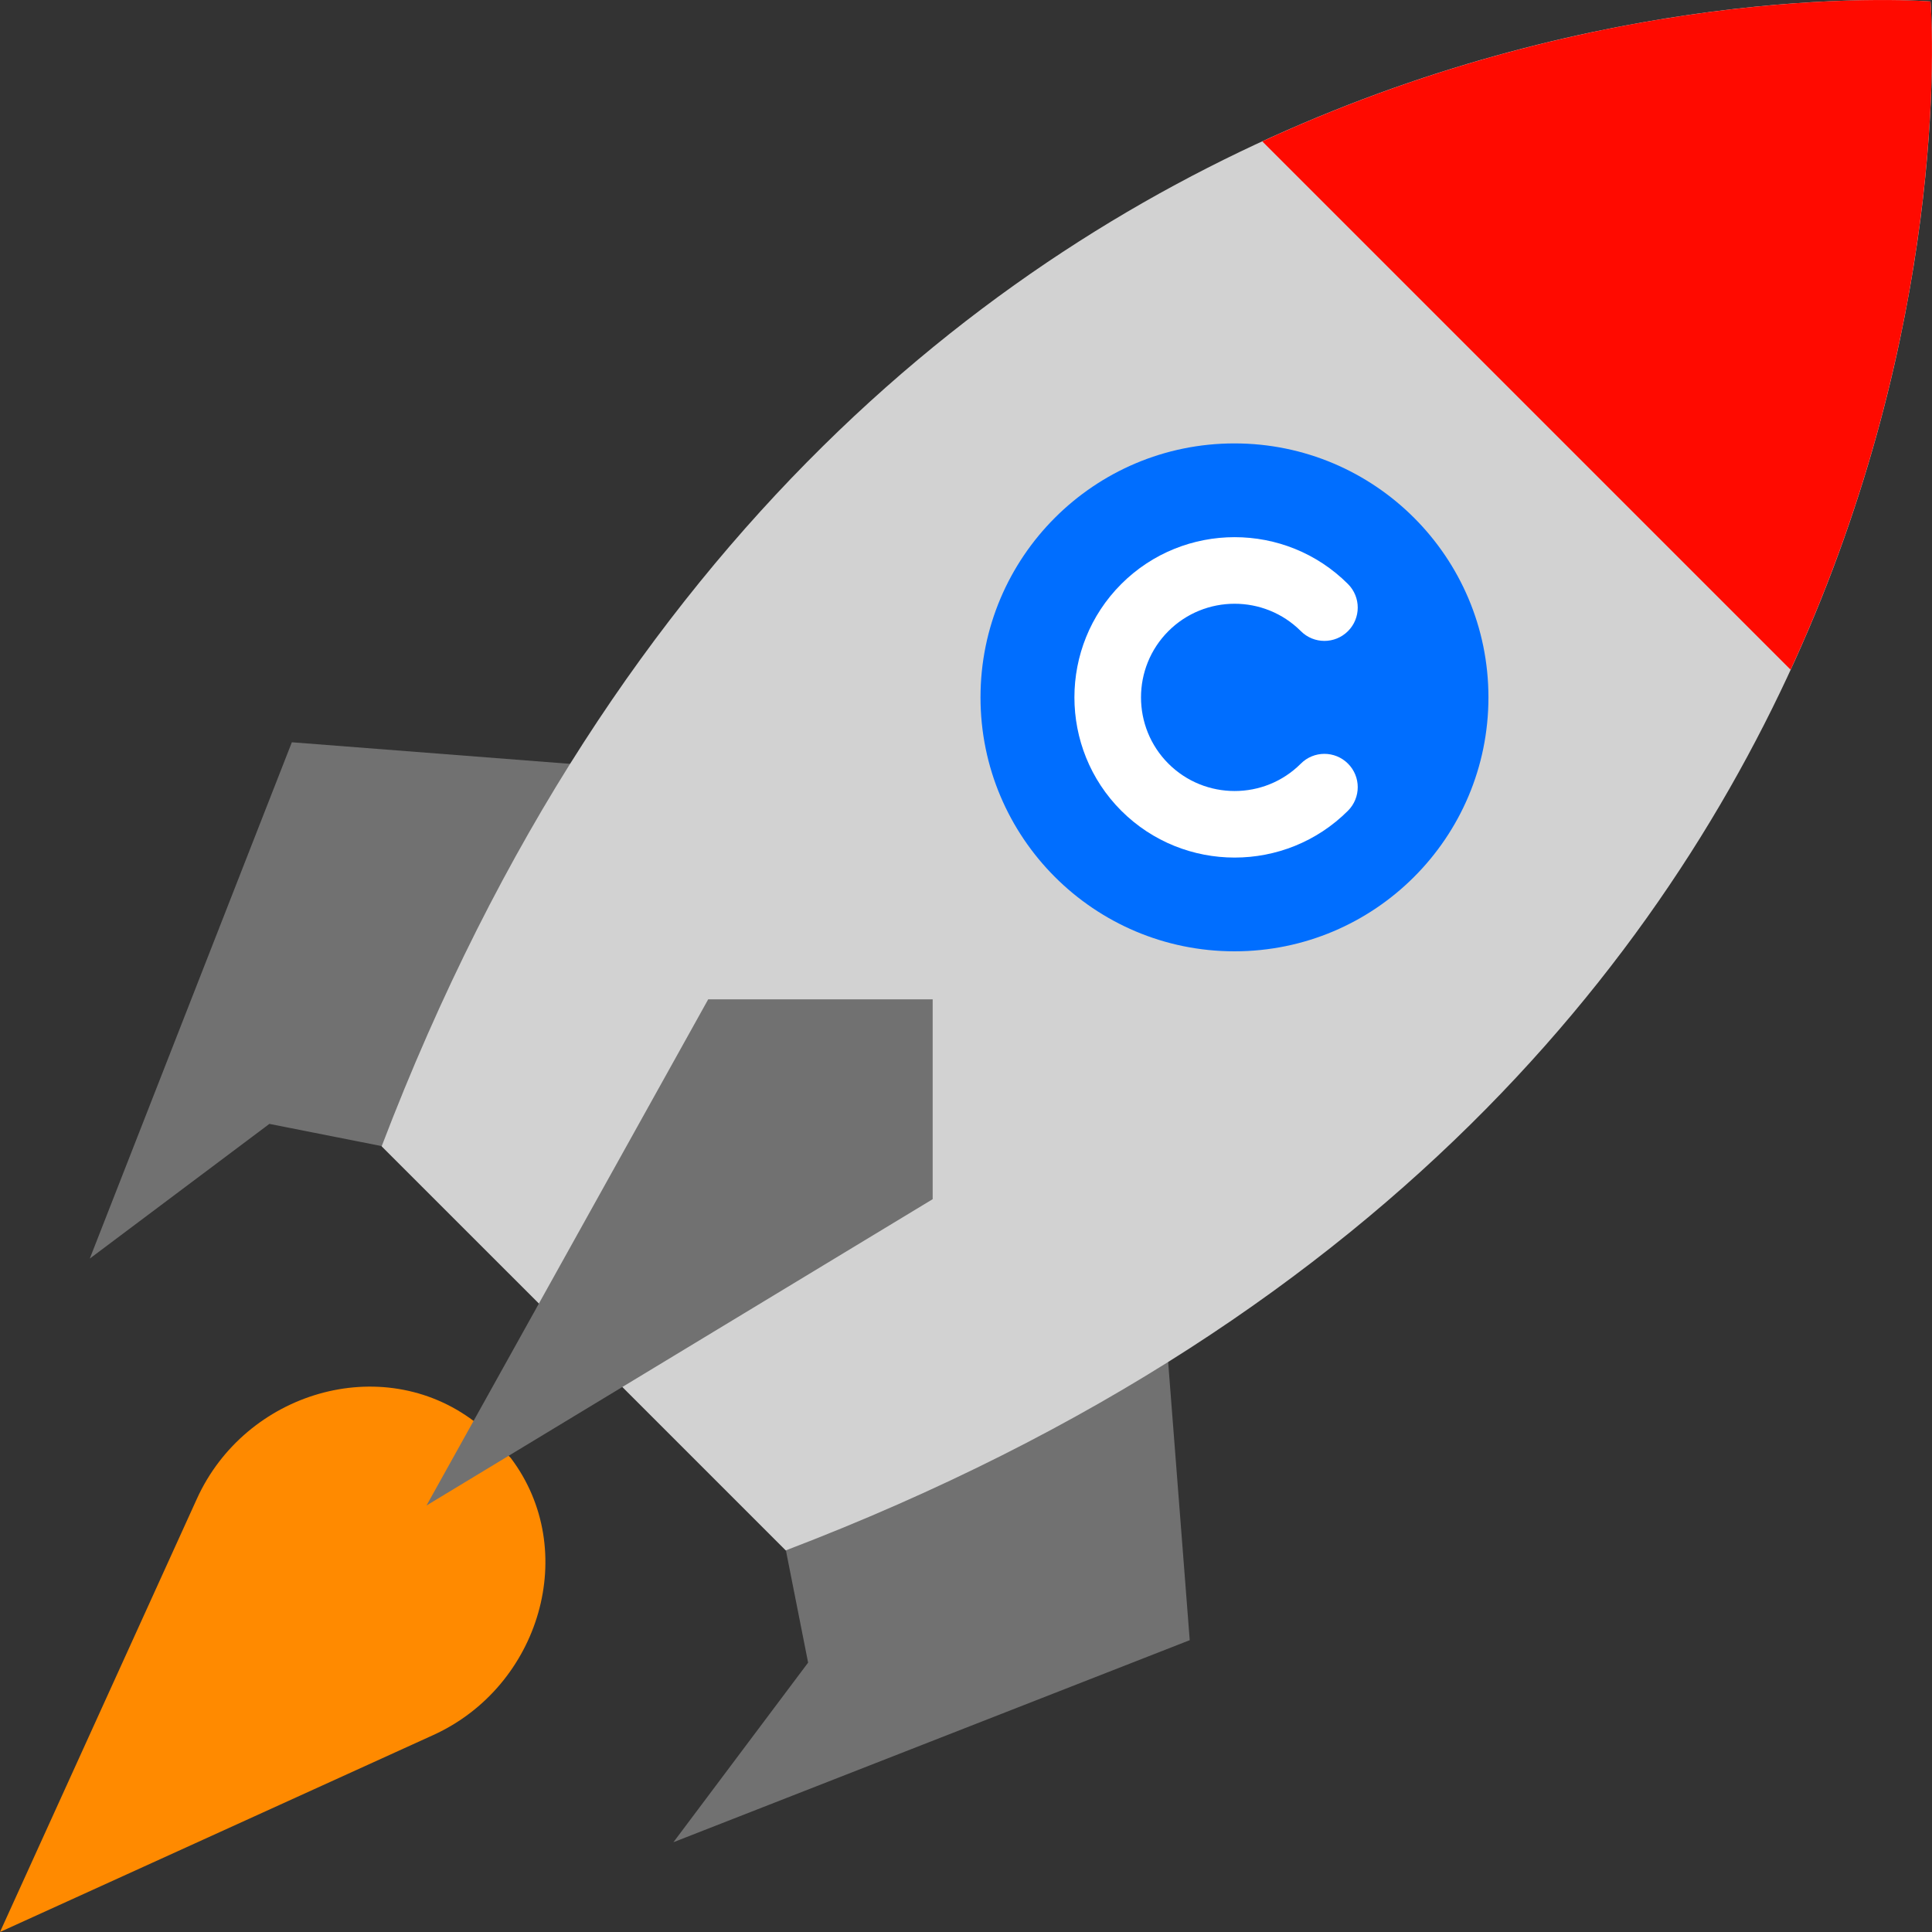
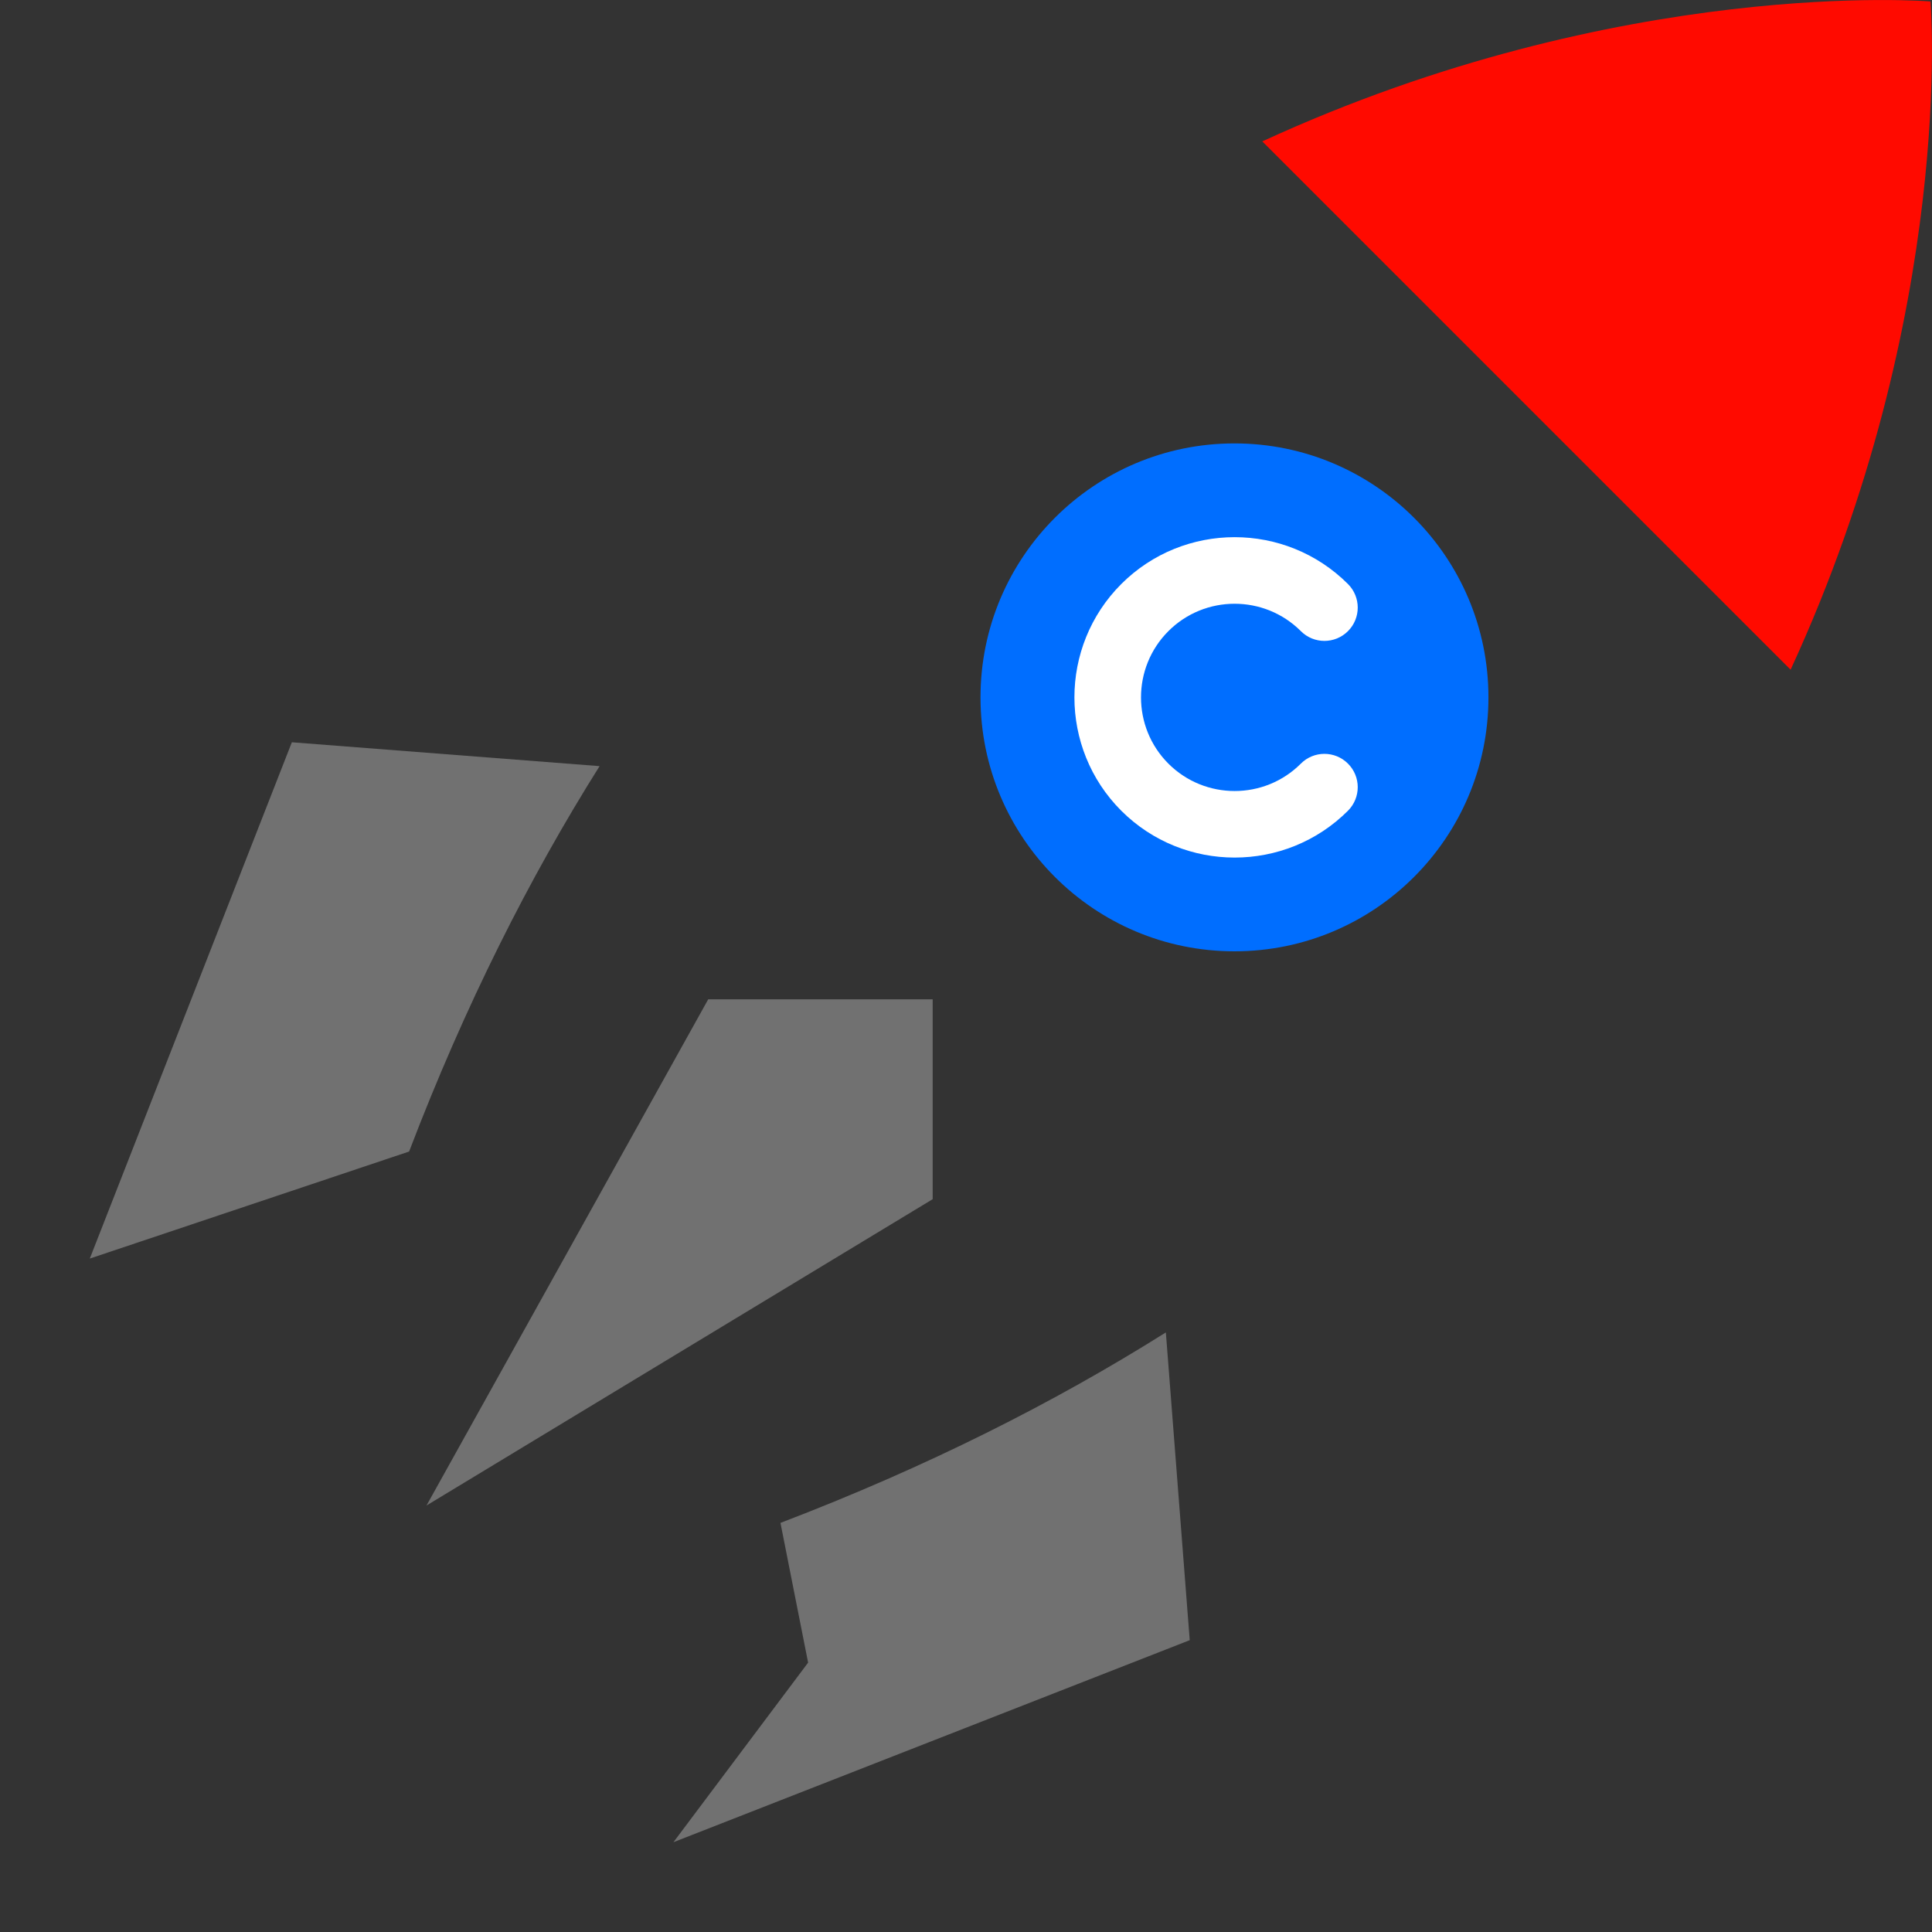
<svg xmlns="http://www.w3.org/2000/svg" width="65" height="65" viewBox="0 0 65 65" fill="none">
  <rect x="0" y="0" width="65" height="65" fill="#333333" stroke="none" />
  <g clip-path="url(#clip0)">
-     <path d="M9.819 24.973L3.021 42.343L9.063 37.812L13.764 38.742C15.645 33.818 17.813 29.527 20.172 25.776L9.819 24.973Z" fill="#717171" />
+     <path d="M9.819 24.973L3.021 42.343L13.764 38.742C15.645 33.818 17.813 29.527 20.172 25.776L9.819 24.973Z" fill="#717171" />
    <path d="M40.027 55.182L22.657 61.979L27.188 55.937L26.258 51.236C31.182 49.355 35.473 47.187 39.224 44.828L40.027 55.182Z" fill="#717171" />
-     <path d="M17.182 49.049L15.951 47.818C12.838 45.468 8.257 46.835 6.625 50.423L0 65L14.577 58.374C18.165 56.743 19.534 52.161 17.182 49.049Z" fill="#FF8A00" />
-     <path d="M64.951 0.049C64.951 0.049 28.7 -2.972 12.84 38.567L18.169 43.895L21.106 46.833L26.435 52.162C67.972 36.301 64.951 0.049 64.951 0.049Z" fill="#D2D2D2" />
    <path d="M31.379 33.621H23.827L14.349 50.651L31.379 40.345V33.621Z" fill="#717171" />
    <path d="M42.469 4.757L60.243 22.531C65.813 10.441 64.95 0.049 64.95 0.049C64.95 0.049 54.559 -0.813 42.469 4.757Z" fill="#FF0A00" />
    <path d="M41.532 32.006C46.251 32.006 50.077 28.181 50.077 23.462C50.077 18.743 46.251 14.918 41.532 14.918C36.814 14.918 32.988 18.743 32.988 23.462C32.988 28.181 36.814 32.006 41.532 32.006Z" fill="#006EFF" />
    <path d="M41.538 28.852C40.157 28.852 38.776 28.327 37.724 27.276C35.622 25.173 35.622 21.752 37.724 19.649C39.827 17.547 43.249 17.547 45.351 19.649C45.789 20.088 45.789 20.796 45.351 21.234C44.913 21.672 44.203 21.672 43.766 21.234C42.536 20.005 40.537 20.006 39.309 21.234C38.081 22.463 38.081 24.462 39.309 25.691C40.538 26.92 42.538 26.921 43.766 25.691C44.203 25.253 44.913 25.253 45.351 25.691C45.789 26.129 45.789 26.837 45.351 27.276C44.3 28.326 42.92 28.852 41.538 28.852Z" fill="white" />
  </g>
  <defs>
    <clipPath id="clip0">
      <rect width="65" height="65" fill="white" />
    </clipPath>
  </defs>
</svg>